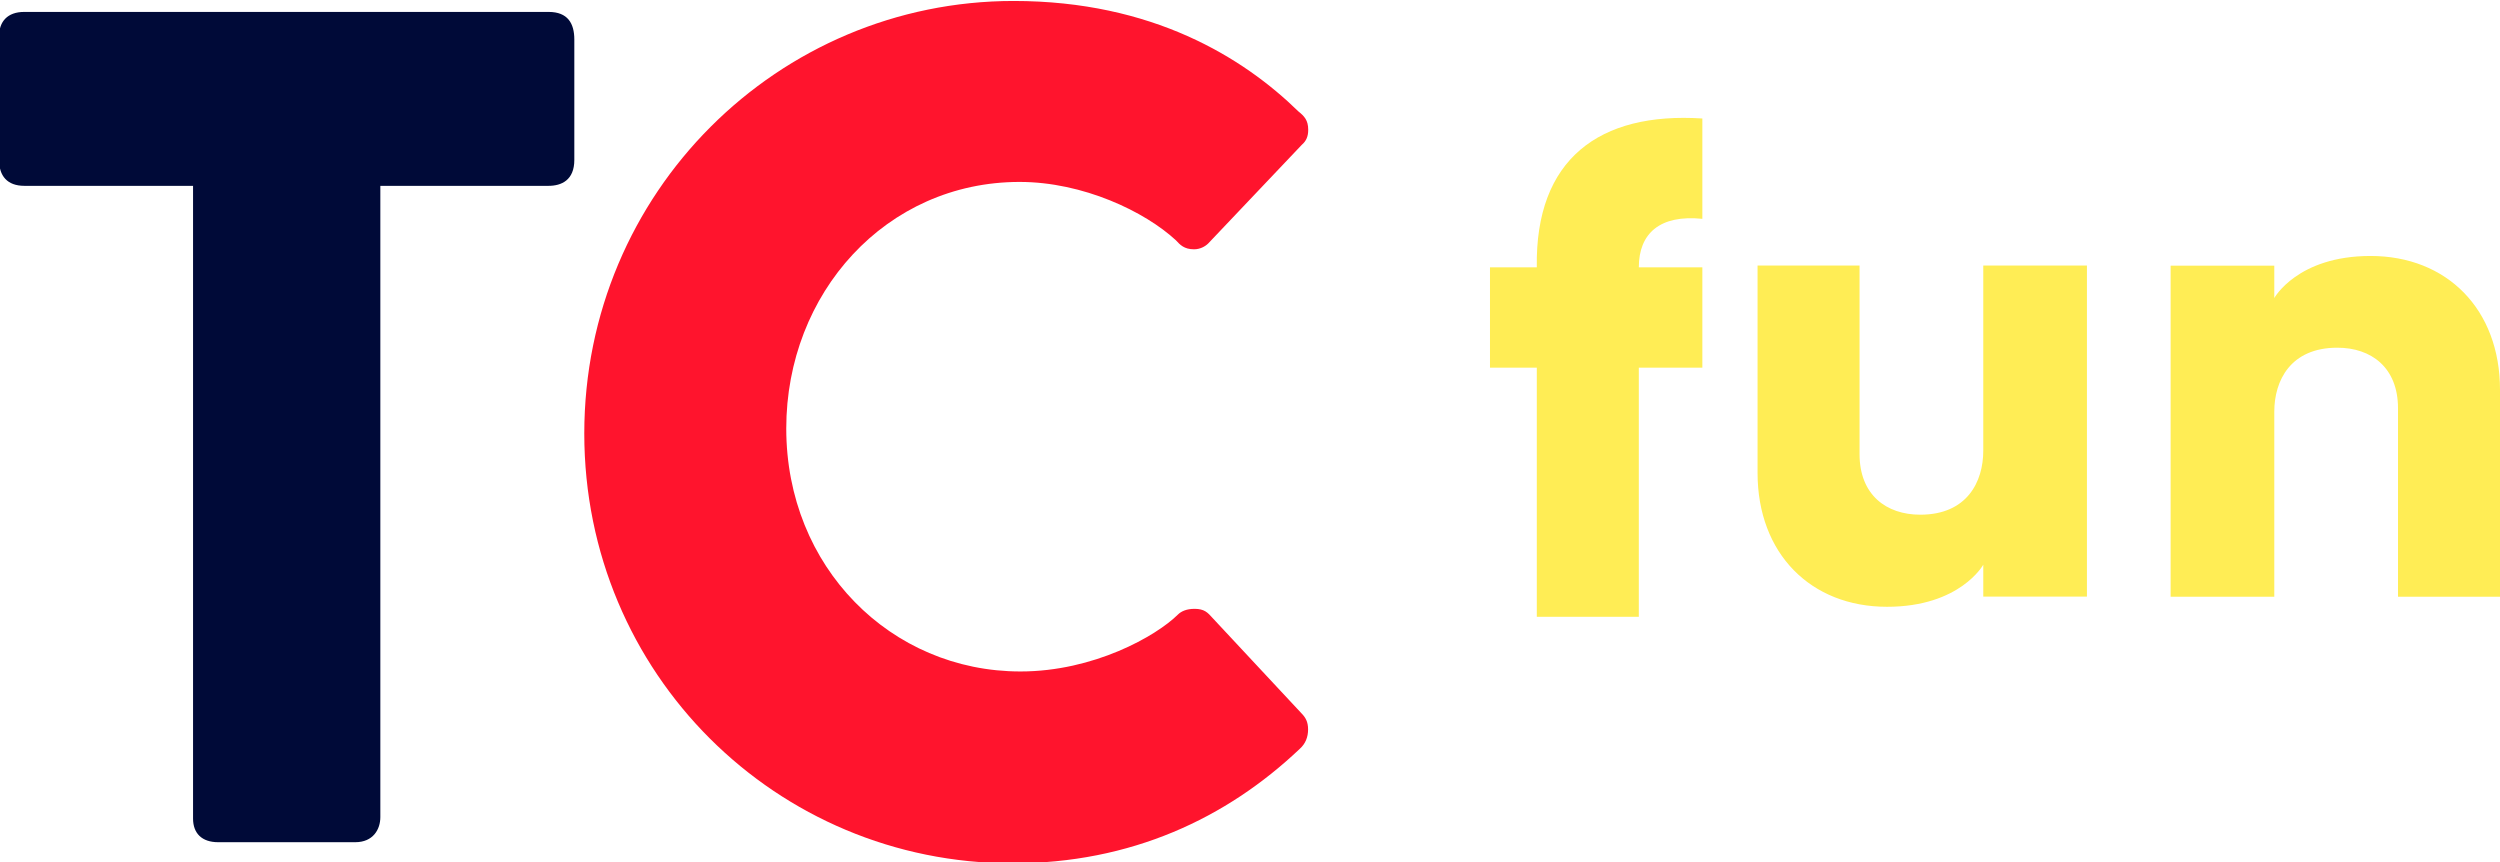
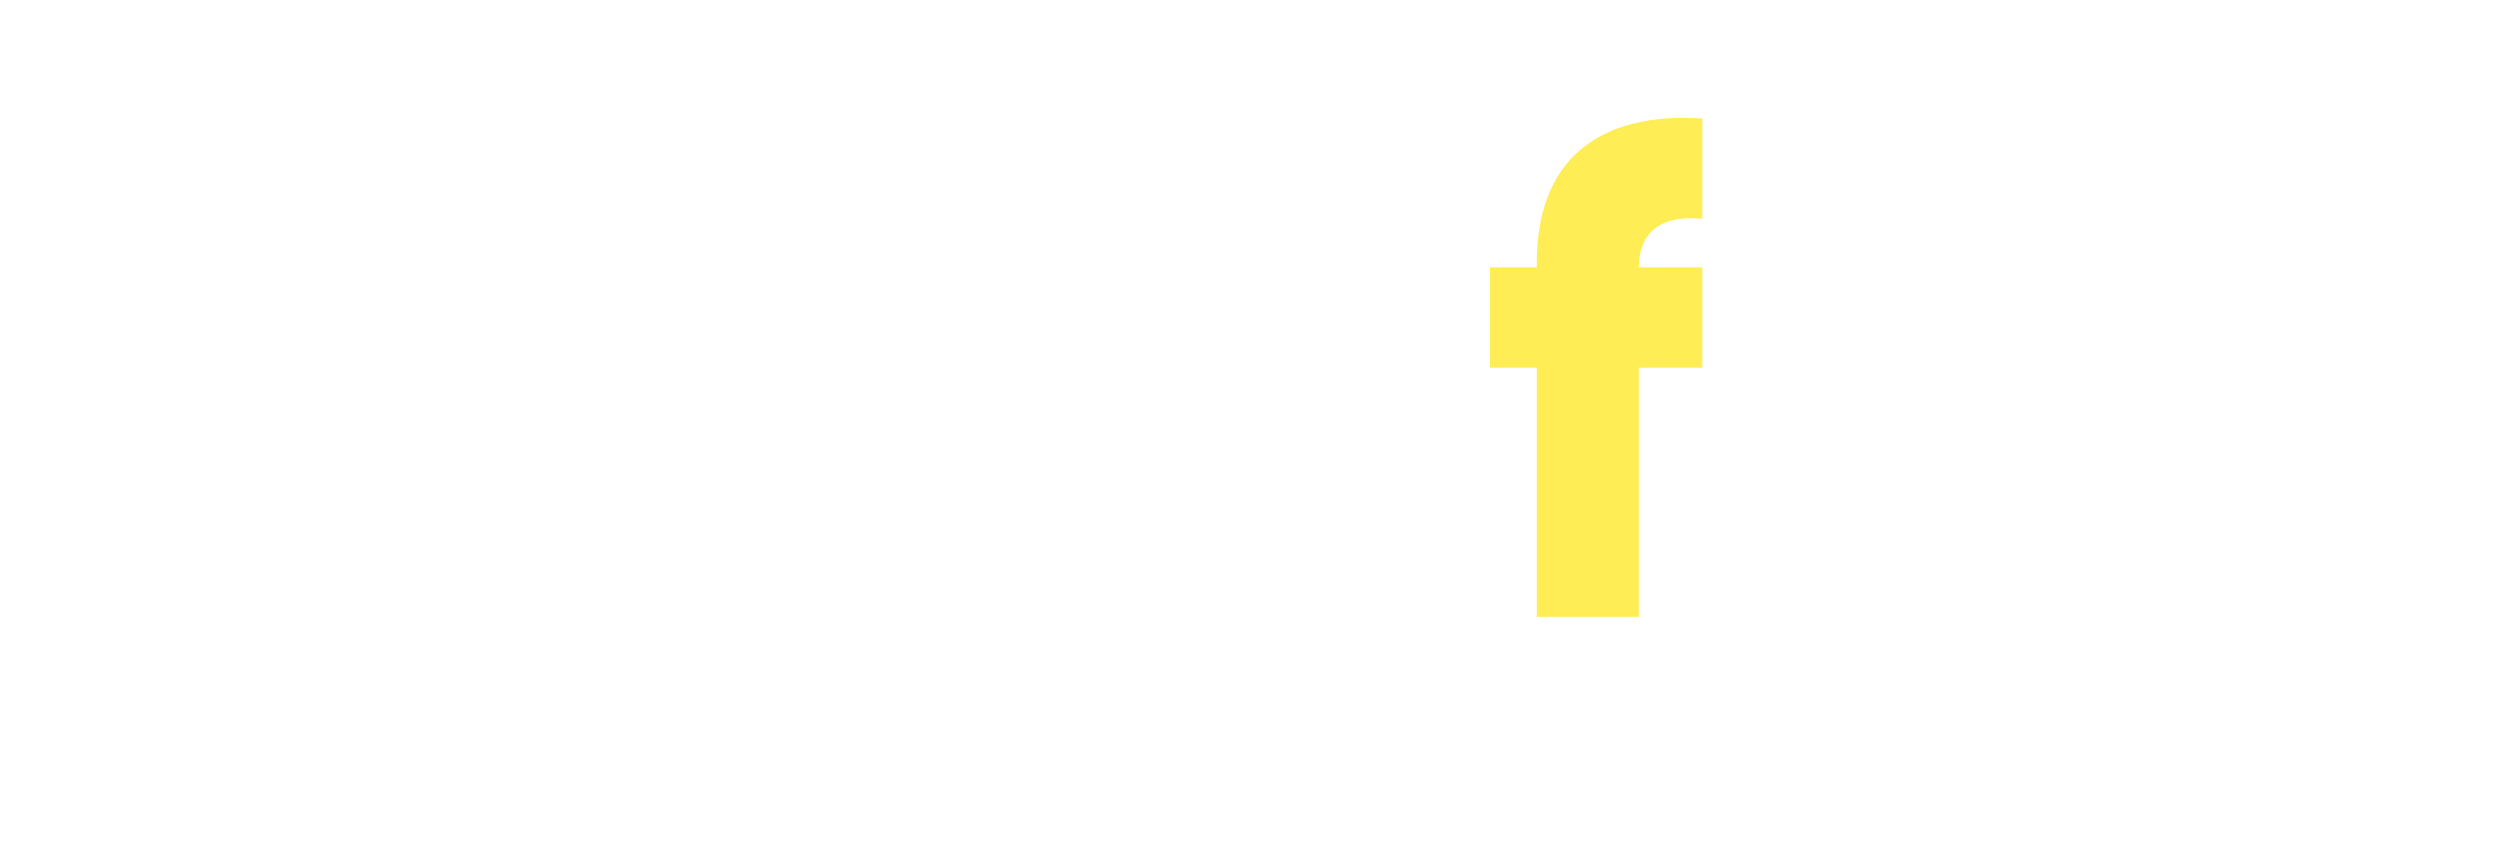
<svg xmlns="http://www.w3.org/2000/svg" xmlns:ns1="http://www.inkscape.org/namespaces/inkscape" xmlns:ns2="http://sodipodi.sourceforge.net/DTD/sodipodi-0.dtd" width="1495.002" height="515.517" viewBox="0 0 395.552 136.397" version="1.1" id="svg8" ns1:version="0.92.4 (5da689c313, 2019-01-14)" ns2:docname="fun.svg">
  <defs id="defs2" />
  <ns2:namedview id="base" pagecolor="#ffffff" bordercolor="#666666" borderopacity="1.0" ns1:pageopacity="0.0" ns1:pageshadow="2" ns1:zoom="0.49497475" ns1:cx="1321.9043" ns1:cy="17.52228" ns1:document-units="px" ns1:current-layer="layer1" showgrid="false" units="px" ns1:window-width="1920" ns1:window-height="1017" ns1:window-x="1912" ns1:window-y="-8" ns1:window-maximized="1" fit-margin-top="0" fit-margin-left="0" fit-margin-right="0" fit-margin-bottom="0">
    <ns1:grid type="xygrid" id="grid18" originx="319.884" originy="567.177" />
  </ns2:namedview>
  <g ns1:label="Layer 1" ns1:groupmode="layer" id="layer1" transform="translate(319.884,-727.78)">
    <g id="g90" transform="matrix(1.295,0,0,1.295,128.11,260.474)">
-       <path ns2:nodetypes="ccccccccccccccc" ns1:connector-curvature="0" id="path2245" d="m -322.355,383.56 h -20.603 c -2.11,0 -3.098,-1.225 -3.098,-3.167 v -15.119 c 0,-1.78 1.03,-2.963 3.065,-2.963 h 64.081 c 2.339,0 3.138,1.403 3.138,3.371 V 380.393 c 0,2.472 -1.563,3.167 -3.164,3.167 h -20.536 v 77.128 c 0,1.51 -0.892,3.065 -3.065,3.065 h -16.75 c -1.989,0 -3.068,-1.081 -3.068,-2.886 z" style="opacity:1;fill:#000a38;fill-opacity:1;stroke:none;stroke-width:0.051;stroke-linecap:butt;stroke-linejoin:round;stroke-miterlimit:2.613;stroke-dasharray:none;stroke-opacity:1" />
-       <path ns2:nodetypes="ccccccccccccccccccc" ns1:connector-curvature="0" id="path2247" d="m -222.25,466.333 c -28.83,0 -52.305,-23.166 -52.305,-52.513 0,-29.487 23.708,-52.848 52.461,-52.848 16.931,0 28.057,6.915 34.789,13.495 0.721,0.579 1.199,1.077 1.199,2.242 0,0.782 -0.215,1.349 -0.791,1.845 l -11.438,12.056 c -0.376,0.363 -0.986,0.702 -1.724,0.702 -1.209,0 -1.709,-0.556 -2.216,-1.104 -3.777,-3.494 -11.319,-7.127 -19.097,-7.127 -16.318,0 -28.506,13.578 -28.506,30.122 0,16.949 12.779,29.689 28.613,29.689 8.966,0 16.596,-4.332 19.236,-6.95 0.415,-0.413 1.078,-0.702 2.034,-0.702 1.186,0 1.598,0.434 2.216,1.131 l 10.845,11.629 c 0.501,0.508 0.812,1.046 0.812,1.97 0,0.924 -0.31,1.739 -1.003,2.362 -8.946,8.495 -20.636,14.001 -35.125,14.001 z" style="opacity:1;fill:#ff142d;fill-opacity:1;stroke:none;stroke-width:0.051;stroke-linecap:butt;stroke-linejoin:round;stroke-miterlimit:2.613;stroke-dasharray:none;stroke-opacity:1" />
-     </g>
-     <path style="opacity:1;fill:#ffed55;fill-opacity:1;stroke:none;stroke-width:0.066;stroke-linecap:butt;stroke-linejoin:round;stroke-miterlimit:2.613;stroke-dasharray:none;stroke-opacity:1" d="m 23.554,822.198 v -52.388 h 16.401 v 5.128 c 0,0 3.657,-6.659 15.226,-6.659 12.069,0 20.487,8.41 20.487,21.189 v 32.729 H 59.531 V 792.379 c 0,-6.46 -4.238,-9.586 -9.602,-9.586 -7.43,0 -9.973,5.235 -9.973,10.115 v 29.29 z" id="path106" ns1:connector-curvature="0" ns2:nodetypes="ccccccccccccc" />
-     <path ns2:nodetypes="ccccccccccccc" ns1:connector-curvature="0" id="path170" d="m 10.313,769.792 v 52.388 h -16.401 v -5.052 c 0,0 -3.657,6.659 -15.226,6.659 -12.069,0 -20.487,-8.41 -20.487,-21.189 v -32.805 h 16.137 v 29.837 c 0,6.46 4.238,9.586 9.602,9.586 7.43,0 9.973,-5.235 9.973,-10.115 v -29.308 z" style="opacity:1;fill:#ffed55;fill-opacity:1;stroke:none;stroke-width:0.066;stroke-linecap:butt;stroke-linejoin:round;stroke-miterlimit:2.613;stroke-dasharray:none;stroke-opacity:1" />
+       </g>
    <path style="opacity:1;fill:#ffed55;fill-opacity:1;stroke:none;stroke-width:0.066;stroke-linecap:butt;stroke-linejoin:round;stroke-miterlimit:2.613;stroke-dasharray:none;stroke-opacity:1" d="m -60.59,825.373 h -16.14 v -39.423 h -7.408 v -15.875 h 7.408 c -0.278,-17.133 9.91,-24.611 26.194,-23.548 v 15.875 c -6.714,-0.687 -10.054,2.299 -10.054,7.673 h 10.054 v 15.875 h -10.054 z" id="path185" ns1:connector-curvature="0" ns2:nodetypes="ccccccccccccc" />
  </g>
</svg>